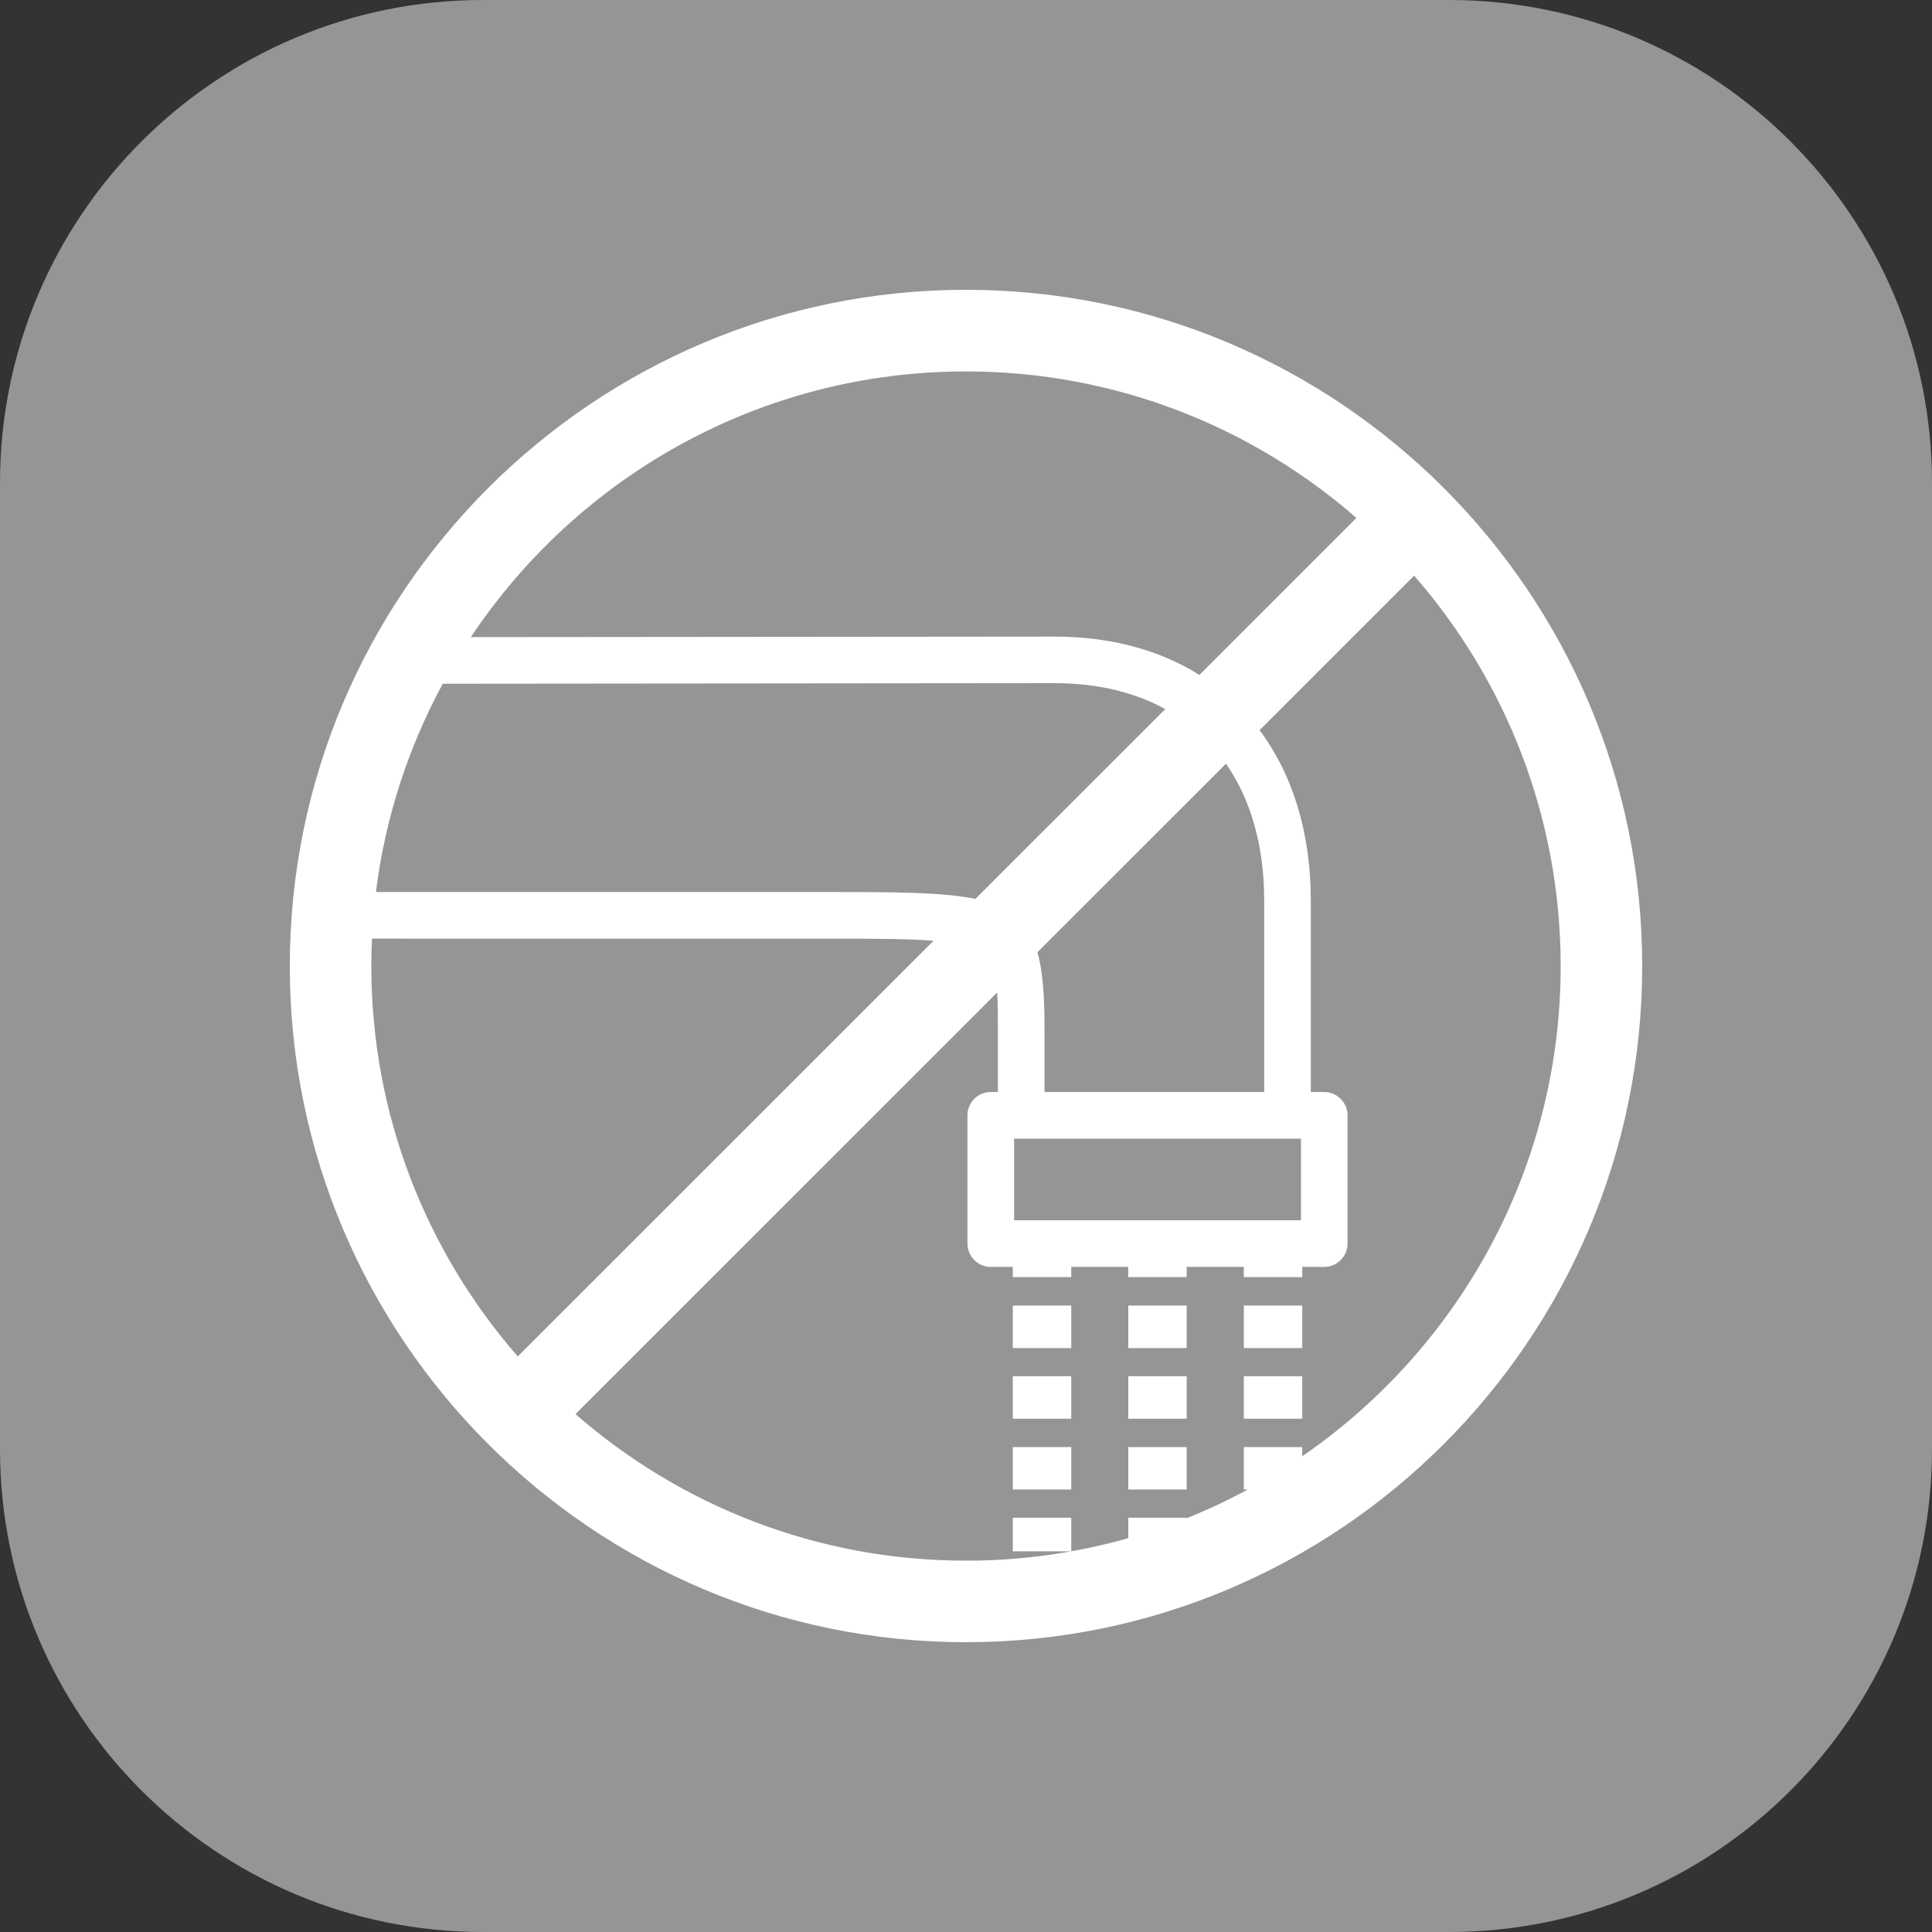
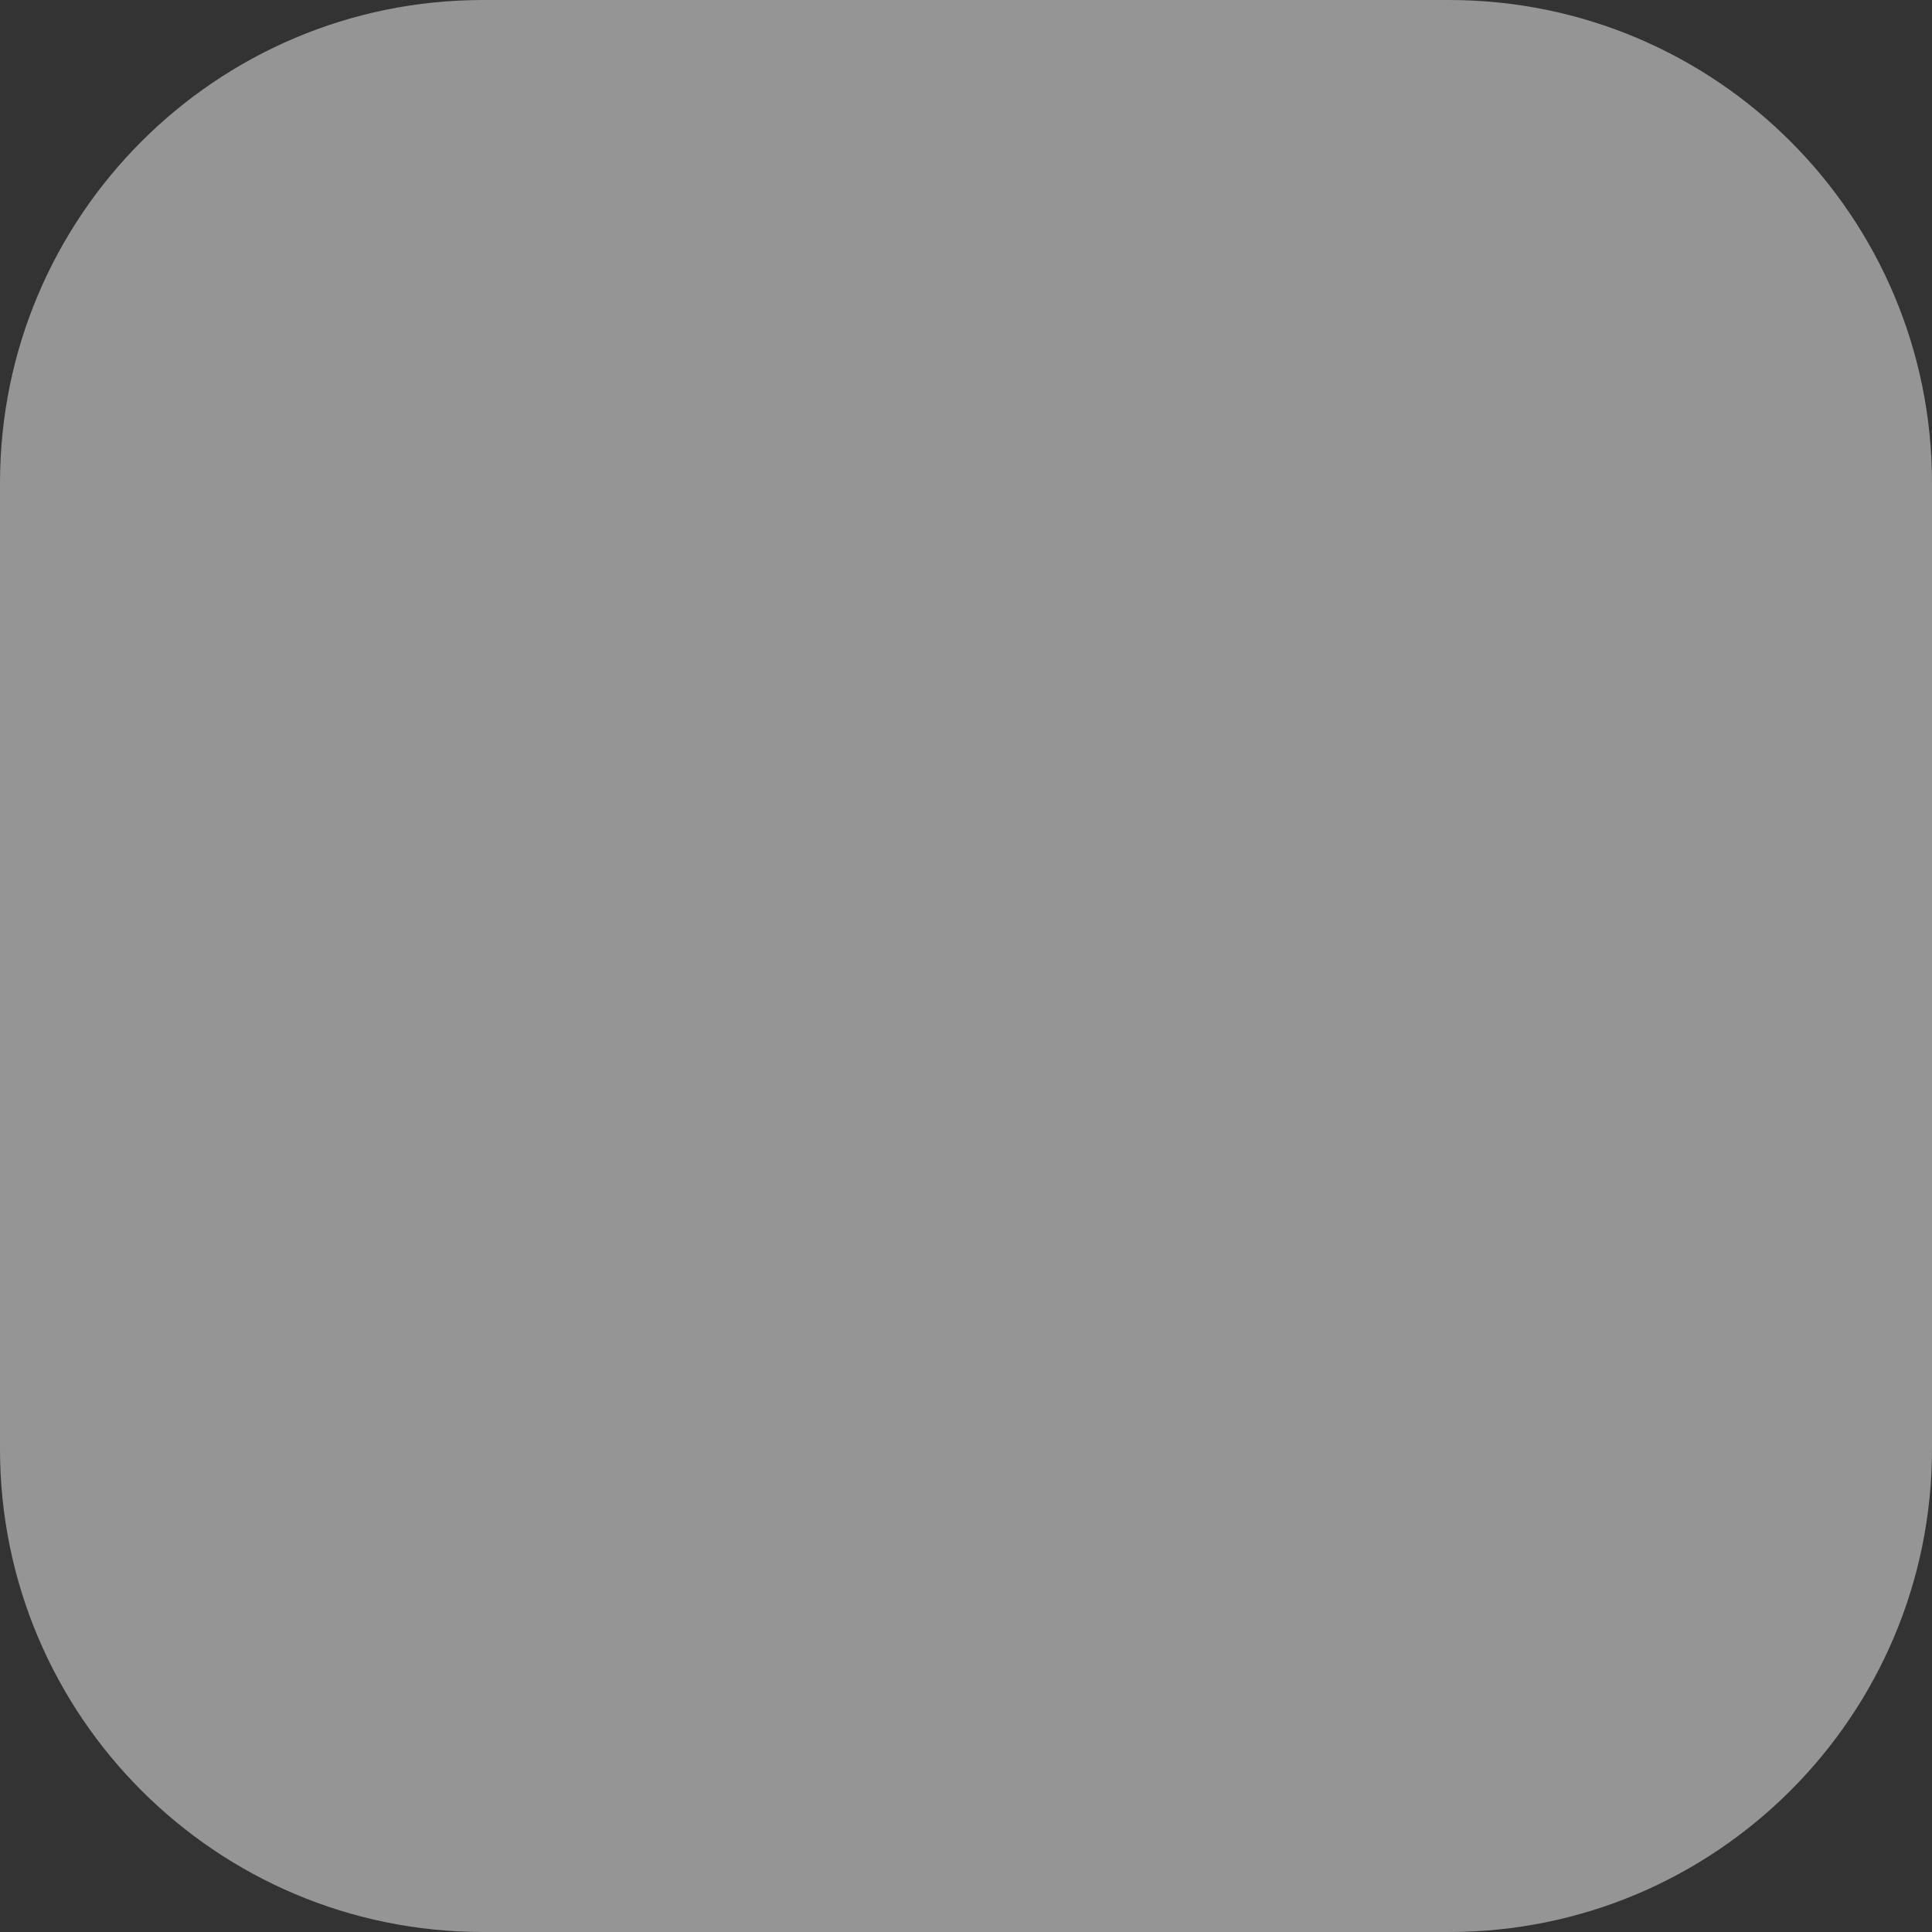
<svg xmlns="http://www.w3.org/2000/svg" width="40" height="40" viewBox="0 0 40 40" fill="none">
  <rect x="0" y="0" width="40" height="40" fill="#333333" stroke="none" />
  <path d="M30 0H10C4.477 0 0 4.477 0 10V30C0 35.523 4.477 40 10 40H30C35.523 40 40 35.523 40 30V10C40 4.477 35.523 0 30 0Z" fill="#959595" />
-   <path fill-rule="evenodd" clip-rule="evenodd" d="M19.999 6C27.72 6 34 12.282 34 20.002C34 27.72 27.72 34 19.999 34C12.28 34 6 27.72 6 20.002C6 12.282 12.28 6 19.999 6ZM29.278 11.918L26.078 15.118C26.761 16.032 27.139 17.234 27.139 18.65L27.139 22.609L27.416 22.609C27.683 22.609 27.899 22.826 27.899 23.091V25.747C27.899 26.012 27.683 26.23 27.416 26.23L26.961 26.229L26.962 26.442H25.752L25.752 26.229H24.569L24.569 26.442H23.36L23.359 26.229H22.179L22.179 26.442H20.969L20.968 26.229L20.513 26.23C20.246 26.23 20.03 26.012 20.03 25.747V23.091C20.03 22.826 20.246 22.609 20.513 22.609L20.66 22.609L20.66 21.205C20.66 20.952 20.659 20.735 20.645 20.549L11.915 29.278C14.079 31.166 16.908 32.312 19.999 32.312C21.164 32.312 22.291 32.149 23.36 31.846L23.36 31.423H24.569L24.57 31.433C25.005 31.258 25.427 31.059 25.836 30.838L25.752 30.838V29.96H26.962L26.962 30.15C30.191 27.928 32.312 24.208 32.312 20.002C32.312 16.911 31.166 14.082 29.278 11.918ZM22.179 31.423V32.118H20.969V31.423H22.179ZM24.569 29.96V30.838H23.36V29.96H24.569ZM22.179 29.96V30.838H20.969V29.96H22.179ZM24.569 28.493V29.373H23.36V28.493H24.569ZM26.962 28.493V29.373H25.752V28.493H26.962ZM22.179 28.493V29.373H20.969V28.493H22.179ZM7.688 20.002C7.688 23.091 8.833 25.919 10.72 28.083L19.328 19.477C18.832 19.437 18.153 19.434 17.222 19.434L7.701 19.433C7.693 19.622 7.688 19.811 7.688 20.002ZM24.569 27.03V27.91H23.36V27.03H24.569ZM26.962 27.03V27.91H25.752V27.03H26.962ZM22.179 27.03V27.91H20.969V27.03H22.179ZM26.935 23.575H20.996L20.996 25.264H26.935L26.935 23.575ZM25.383 15.812L21.48 19.714C21.59 20.109 21.626 20.628 21.626 21.313L21.626 22.609H26.174L26.174 18.65C26.174 17.512 25.896 16.551 25.383 15.812ZM21.836 14.144L9.167 14.156C8.456 15.469 7.976 16.924 7.783 18.468L17.011 18.468C18.486 18.468 19.501 18.468 20.194 18.611L24.125 14.681C23.488 14.331 22.717 14.144 21.836 14.144ZM19.999 7.69C15.728 7.69 11.957 9.877 9.748 13.191C13.142 13.188 21.831 13.18 21.836 13.18C22.998 13.18 24.012 13.46 24.833 13.973L28.083 10.723C25.919 8.835 23.09 7.69 19.999 7.69Z" fill="white" />
</svg>